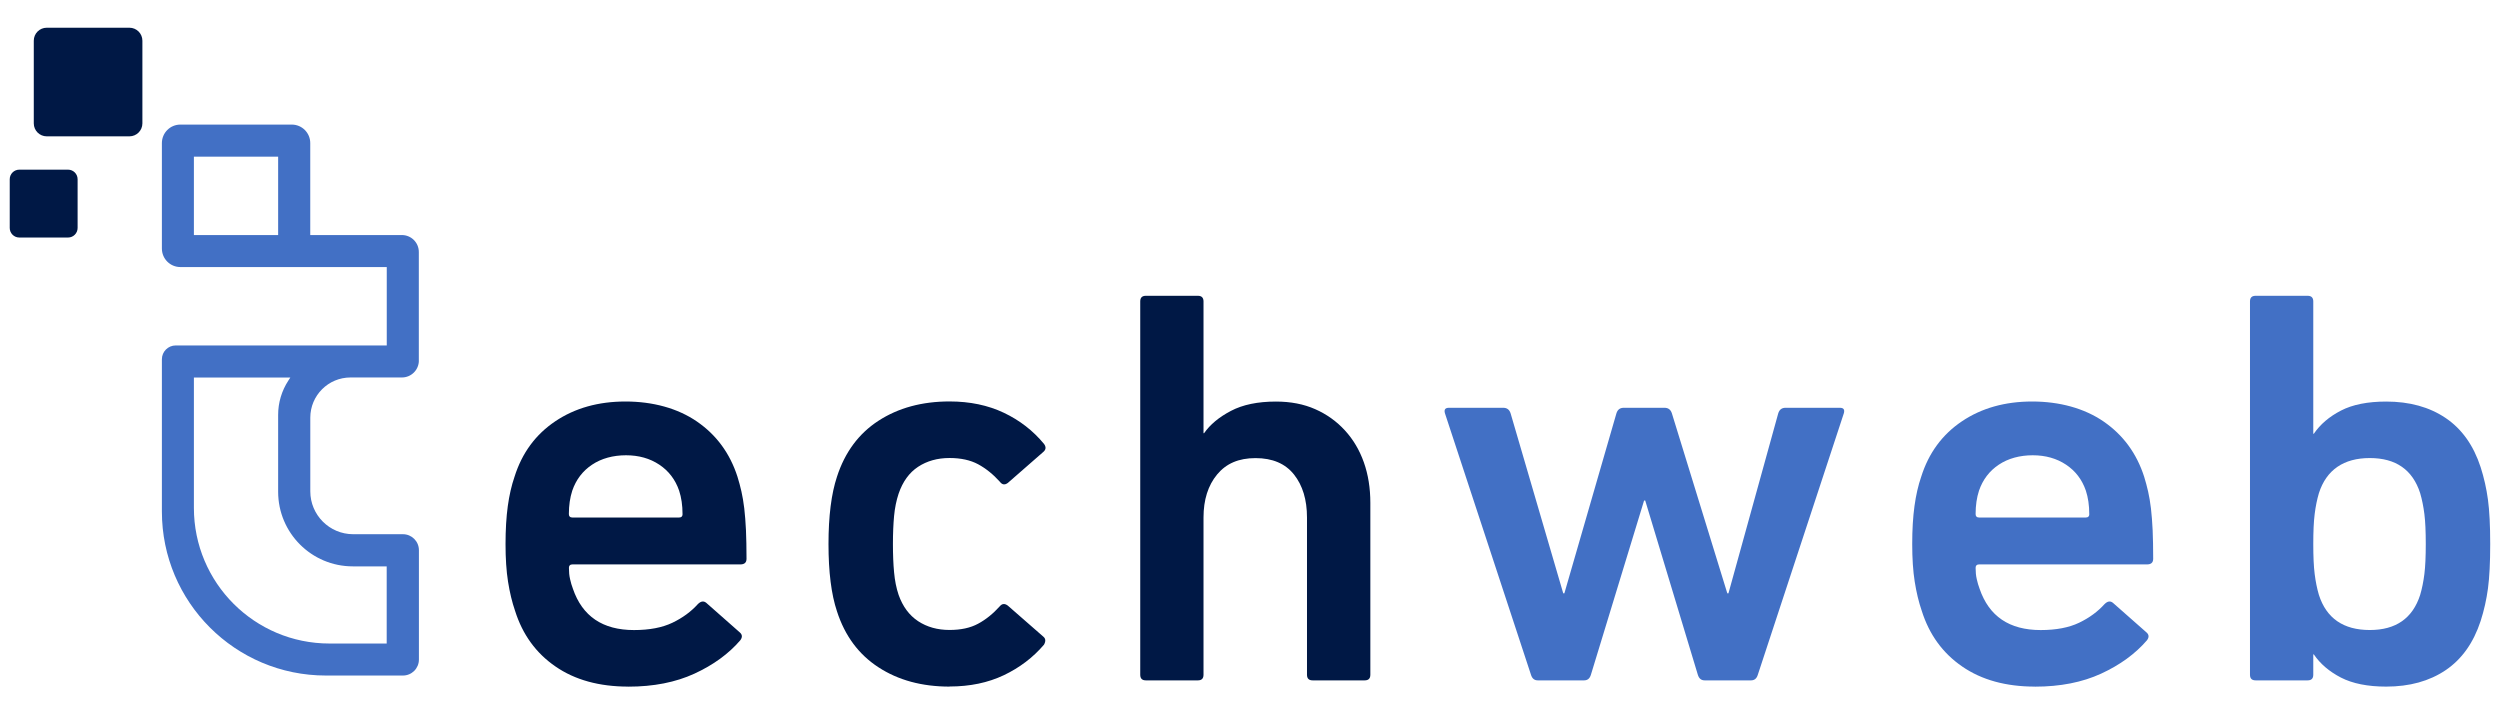
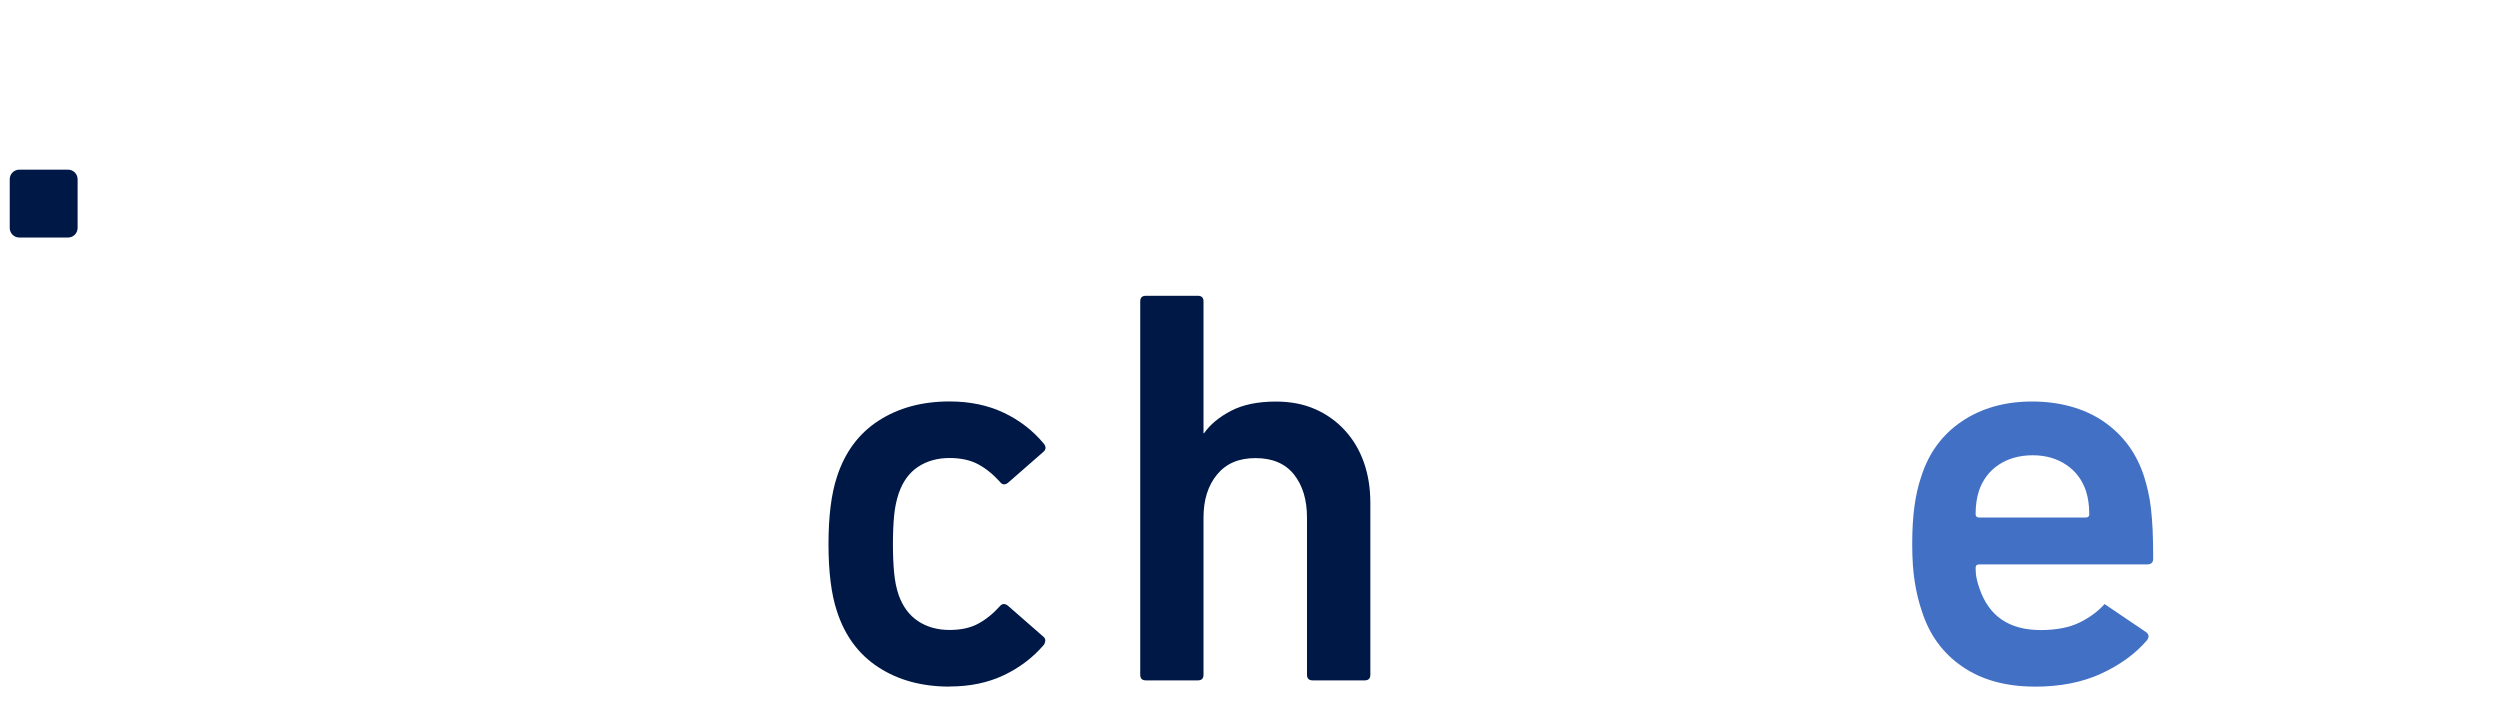
<svg xmlns="http://www.w3.org/2000/svg" width="168" height="48" viewBox="0 0 168 48" fill="none">
  <g clip-path="url(#clip0_361_388)">
    <g clip-path="url(#clip1_361_388)">
-       <path d="M8.697 1.863H3.141C2.66 1.863 2.27 2.253 2.27 2.735V8.291C2.27 8.772 2.66 9.162 3.141 9.162H8.697C9.179 9.162 9.569 8.772 9.569 8.291V2.735C9.569 2.253 9.179 1.863 8.697 1.863Z" fill="#001845" />
      <path d="M4.572 11.401H1.298C0.942 11.401 0.654 11.689 0.654 12.044V15.319C0.654 15.674 0.942 15.962 1.298 15.962H4.572C4.927 15.962 5.215 15.674 5.215 15.319V12.044C5.215 11.689 4.927 11.401 4.572 11.401Z" fill="#001845" />
-       <path d="M28.145 24.233V16.934C28.145 16.304 27.635 15.795 27.005 15.795H20.849V9.615C20.849 8.928 20.293 8.372 19.606 8.372H12.122C11.435 8.372 10.879 8.928 10.879 9.615V16.703C10.879 17.39 11.435 17.946 12.122 17.946H25.99V23.214H11.807C11.295 23.214 10.879 23.63 10.879 24.143V34.377C10.879 40.463 15.812 45.396 21.898 45.396H27.079C27.669 45.396 28.151 44.917 28.151 44.324V36.971C28.151 36.381 27.672 35.899 27.079 35.899H23.734C22.143 35.899 20.852 34.608 20.852 33.017V28.067C20.852 26.576 22.062 25.366 23.553 25.366H27.009C27.639 25.366 28.148 24.856 28.148 24.226L28.145 24.233ZM18.691 15.795H13.03V10.526H18.691V15.795ZM25.986 38.06V43.245H22.143C17.109 43.245 13.03 39.166 13.03 34.133V25.372H19.509L19.378 25.574C18.929 26.261 18.691 27.061 18.691 27.879V33.044C18.691 35.815 20.936 38.06 23.708 38.06H25.986Z" fill="#4270C5" />
-       <path d="M42.22 46.14C40.269 46.14 38.637 45.691 37.33 44.789C36.02 43.891 35.115 42.641 34.612 41.046C34.411 40.463 34.254 39.81 34.14 39.089C34.026 38.368 33.972 37.524 33.972 36.562C33.972 35.6 34.023 34.752 34.123 34.015C34.224 33.281 34.375 32.621 34.576 32.038C35.078 30.443 35.99 29.2 37.314 28.311C38.634 27.423 40.209 26.981 42.032 26.981C43.855 26.981 45.534 27.43 46.841 28.331C48.145 29.23 49.053 30.466 49.559 32.038C49.66 32.366 49.75 32.698 49.824 33.027C49.901 33.355 49.961 33.737 50.015 34.166C50.065 34.598 50.102 35.084 50.129 35.63C50.152 36.177 50.166 36.817 50.166 37.551C50.166 37.806 50.025 37.929 49.747 37.929H38.46C38.309 37.929 38.232 38.007 38.232 38.157C38.232 38.435 38.255 38.69 38.309 38.918C38.359 39.146 38.423 39.361 38.5 39.565C39.133 41.415 40.501 42.34 42.605 42.34C43.644 42.34 44.505 42.175 45.189 41.847C45.873 41.519 46.442 41.1 46.898 40.594C47.103 40.393 47.29 40.366 47.468 40.517L49.71 42.494C49.888 42.645 49.901 42.822 49.747 43.027C48.963 43.938 47.934 44.686 46.667 45.269C45.4 45.852 43.919 46.143 42.22 46.143V46.14ZM45.866 34.545C45.866 33.958 45.789 33.432 45.638 32.973C45.383 32.232 44.941 31.649 44.308 31.227C43.674 30.805 42.927 30.594 42.066 30.594C41.204 30.594 40.417 30.805 39.787 31.227C39.153 31.649 38.711 32.232 38.456 32.973C38.306 33.435 38.228 33.958 38.228 34.545C38.228 34.699 38.306 34.776 38.456 34.776H45.642C45.792 34.776 45.869 34.699 45.869 34.545H45.866Z" fill="#001845" />
      <path d="M63.809 46.14C61.959 46.14 60.367 45.711 59.04 44.846C57.709 43.985 56.778 42.732 56.245 41.083C55.863 39.944 55.675 38.435 55.675 36.559C55.675 34.682 55.866 33.177 56.245 32.035C56.778 30.389 57.709 29.132 59.04 28.271C60.37 27.41 61.959 26.977 63.809 26.977C65.176 26.977 66.392 27.232 67.458 27.738C68.524 28.244 69.422 28.941 70.156 29.829C70.307 30.034 70.293 30.208 70.119 30.362L67.726 32.453C67.522 32.604 67.348 32.581 67.193 32.376C66.738 31.87 66.248 31.478 65.729 31.197C65.21 30.919 64.569 30.778 63.809 30.778C62.998 30.778 62.294 30.976 61.697 31.368C61.101 31.76 60.665 32.363 60.387 33.174C60.236 33.63 60.132 34.133 60.082 34.675C60.032 35.222 60.005 35.848 60.005 36.555C60.005 37.263 60.029 37.899 60.082 38.456C60.132 39.012 60.233 39.521 60.387 39.977C60.665 40.761 61.104 41.351 61.697 41.743C62.294 42.135 62.994 42.333 63.809 42.333C64.569 42.333 65.21 42.196 65.729 41.914C66.248 41.636 66.734 41.244 67.193 40.734C67.344 40.557 67.522 40.543 67.726 40.698L70.119 42.789C70.27 42.916 70.283 43.094 70.156 43.322C69.422 44.183 68.52 44.867 67.458 45.373C66.392 45.879 65.179 46.133 63.809 46.133V46.14Z" fill="#001845" />
      <path d="M88.209 45.721C87.954 45.721 87.83 45.594 87.83 45.343V34.776C87.83 33.586 87.539 32.621 86.956 31.887C86.373 31.153 85.511 30.785 84.372 30.785C83.232 30.785 82.395 31.153 81.788 31.887C81.181 32.621 80.876 33.586 80.876 34.776V45.343C80.876 45.597 80.749 45.721 80.498 45.721H77.002C76.748 45.721 76.624 45.594 76.624 45.343V20.255C76.624 20 76.751 19.877 77.002 19.877H80.498C80.749 19.877 80.876 20.004 80.876 20.255V29.113H80.913C81.319 28.529 81.919 28.03 82.72 27.611C83.517 27.192 84.526 26.985 85.743 26.985C86.731 26.985 87.612 27.155 88.383 27.497C89.157 27.839 89.821 28.315 90.377 28.922C90.934 29.528 91.359 30.245 91.651 31.07C91.942 31.894 92.087 32.799 92.087 33.788V45.343C92.087 45.597 91.959 45.721 91.708 45.721H88.212H88.209Z" fill="#001845" />
-       <path d="M114.55 45.721C114.322 45.721 114.171 45.594 114.094 45.343L110.559 33.637H110.482L106.909 45.343C106.832 45.597 106.681 45.721 106.453 45.721H103.337C103.109 45.721 102.958 45.594 102.881 45.343L97.103 27.782C97.026 27.527 97.117 27.403 97.368 27.403H101.018C101.272 27.403 101.437 27.531 101.514 27.782L105.049 39.87H105.126L108.622 27.782C108.699 27.527 108.863 27.403 109.118 27.403H111.856C112.11 27.403 112.274 27.531 112.352 27.782L116.075 39.87H116.152L119.496 27.782C119.573 27.527 119.738 27.403 119.989 27.403H123.639C123.893 27.403 123.98 27.531 123.903 27.782L118.126 45.343C118.049 45.597 117.898 45.721 117.67 45.721H114.553H114.55Z" fill="#4270C5" />
-       <path d="M136.749 46.14C134.798 46.14 133.166 45.691 131.859 44.789C130.549 43.891 129.644 42.641 129.141 41.046C128.94 40.463 128.783 39.81 128.669 39.089C128.555 38.368 128.501 37.524 128.501 36.562C128.501 35.6 128.551 34.752 128.652 34.015C128.753 33.281 128.903 32.621 129.104 32.038C129.607 30.443 130.519 29.2 131.842 28.311C133.163 27.423 134.738 26.981 136.561 26.981C138.384 26.981 140.063 27.43 141.37 28.331C142.674 29.23 143.582 30.466 144.088 32.038C144.188 32.366 144.279 32.698 144.353 33.027C144.43 33.355 144.49 33.737 144.544 34.166C144.594 34.598 144.631 35.084 144.658 35.63C144.681 36.177 144.694 36.817 144.694 37.551C144.694 37.806 144.554 37.929 144.276 37.929H132.989C132.838 37.929 132.761 38.007 132.761 38.157C132.761 38.435 132.784 38.69 132.838 38.918C132.888 39.146 132.952 39.361 133.029 39.565C133.662 41.415 135.029 42.34 137.134 42.34C138.173 42.34 139.034 42.175 139.718 41.847C140.402 41.519 140.971 41.1 141.427 40.594C141.631 40.393 141.819 40.366 141.997 40.517L144.239 42.494C144.416 42.645 144.43 42.822 144.276 43.027C143.491 43.938 142.463 44.686 141.196 45.269C139.929 45.852 138.448 46.143 136.749 46.143V46.14ZM140.398 34.545C140.398 33.958 140.321 33.432 140.17 32.973C139.916 32.232 139.473 31.649 138.84 31.227C138.206 30.805 137.459 30.594 136.598 30.594C135.737 30.594 134.949 30.805 134.319 31.227C133.686 31.649 133.243 32.232 132.989 32.973C132.838 33.435 132.761 33.958 132.761 34.545C132.761 34.699 132.838 34.776 132.989 34.776H140.174C140.324 34.776 140.402 34.699 140.402 34.545H140.398Z" fill="#4270C5" />
-       <path d="M160.351 46.14C159.108 46.14 158.096 45.936 157.312 45.534C156.528 45.128 155.918 44.609 155.489 43.975H155.452V45.343C155.452 45.597 155.325 45.721 155.073 45.721H151.578C151.323 45.721 151.199 45.594 151.199 45.343V20.255C151.199 20 151.327 19.877 151.578 19.877H155.073C155.325 19.877 155.452 20.004 155.452 20.255V29.149H155.489C155.918 28.516 156.528 27.997 157.312 27.591C158.096 27.186 159.112 26.985 160.351 26.985C161.923 26.985 163.254 27.353 164.343 28.087C165.432 28.821 166.22 29.924 166.699 31.395C166.927 32.105 167.091 32.832 167.191 33.58C167.292 34.327 167.342 35.322 167.342 36.562C167.342 37.802 167.292 38.798 167.191 39.545C167.091 40.292 166.927 41.023 166.699 41.73C166.216 43.201 165.432 44.304 164.343 45.038C163.254 45.772 161.923 46.14 160.351 46.14ZM159.252 42.337C161.002 42.337 162.128 41.552 162.634 39.981C162.761 39.552 162.855 39.083 162.919 38.573C162.982 38.067 163.012 37.394 163.012 36.559C163.012 35.724 162.982 35.051 162.919 34.545C162.855 34.039 162.761 33.57 162.634 33.137C162.128 31.566 160.998 30.781 159.252 30.781C157.506 30.781 156.337 31.566 155.831 33.137C155.703 33.57 155.609 34.035 155.546 34.545C155.482 35.051 155.452 35.724 155.452 36.559C155.452 37.394 155.482 38.067 155.546 38.573C155.609 39.079 155.703 39.548 155.831 39.981C156.337 41.552 157.479 42.337 159.252 42.337Z" fill="#4270C5" />
+       <path d="M136.749 46.14C134.798 46.14 133.166 45.691 131.859 44.789C130.549 43.891 129.644 42.641 129.141 41.046C128.94 40.463 128.783 39.81 128.669 39.089C128.555 38.368 128.501 37.524 128.501 36.562C128.501 35.6 128.551 34.752 128.652 34.015C128.753 33.281 128.903 32.621 129.104 32.038C129.607 30.443 130.519 29.2 131.842 28.311C133.163 27.423 134.738 26.981 136.561 26.981C138.384 26.981 140.063 27.43 141.37 28.331C142.674 29.23 143.582 30.466 144.088 32.038C144.188 32.366 144.279 32.698 144.353 33.027C144.43 33.355 144.49 33.737 144.544 34.166C144.594 34.598 144.631 35.084 144.658 35.63C144.681 36.177 144.694 36.817 144.694 37.551C144.694 37.806 144.554 37.929 144.276 37.929H132.989C132.838 37.929 132.761 38.007 132.761 38.157C132.761 38.435 132.784 38.69 132.838 38.918C132.888 39.146 132.952 39.361 133.029 39.565C133.662 41.415 135.029 42.34 137.134 42.34C138.173 42.34 139.034 42.175 139.718 41.847C140.402 41.519 140.971 41.1 141.427 40.594L144.239 42.494C144.416 42.645 144.43 42.822 144.276 43.027C143.491 43.938 142.463 44.686 141.196 45.269C139.929 45.852 138.448 46.143 136.749 46.143V46.14ZM140.398 34.545C140.398 33.958 140.321 33.432 140.17 32.973C139.916 32.232 139.473 31.649 138.84 31.227C138.206 30.805 137.459 30.594 136.598 30.594C135.737 30.594 134.949 30.805 134.319 31.227C133.686 31.649 133.243 32.232 132.989 32.973C132.838 33.435 132.761 33.958 132.761 34.545C132.761 34.699 132.838 34.776 132.989 34.776H140.174C140.324 34.776 140.402 34.699 140.402 34.545H140.398Z" fill="#4270C5" />
    </g>
  </g>
  <defs>
    <clipPath id="clip0_361_388">
      <rect width="167.563" height="48" fill="white" transform="translate(0.219)" />
    </clipPath>
    <clipPath id="clip1_361_388">
      <rect width="167.563" height="48" fill="white" transform="translate(0.219)" />
    </clipPath>
  </defs>
</svg>